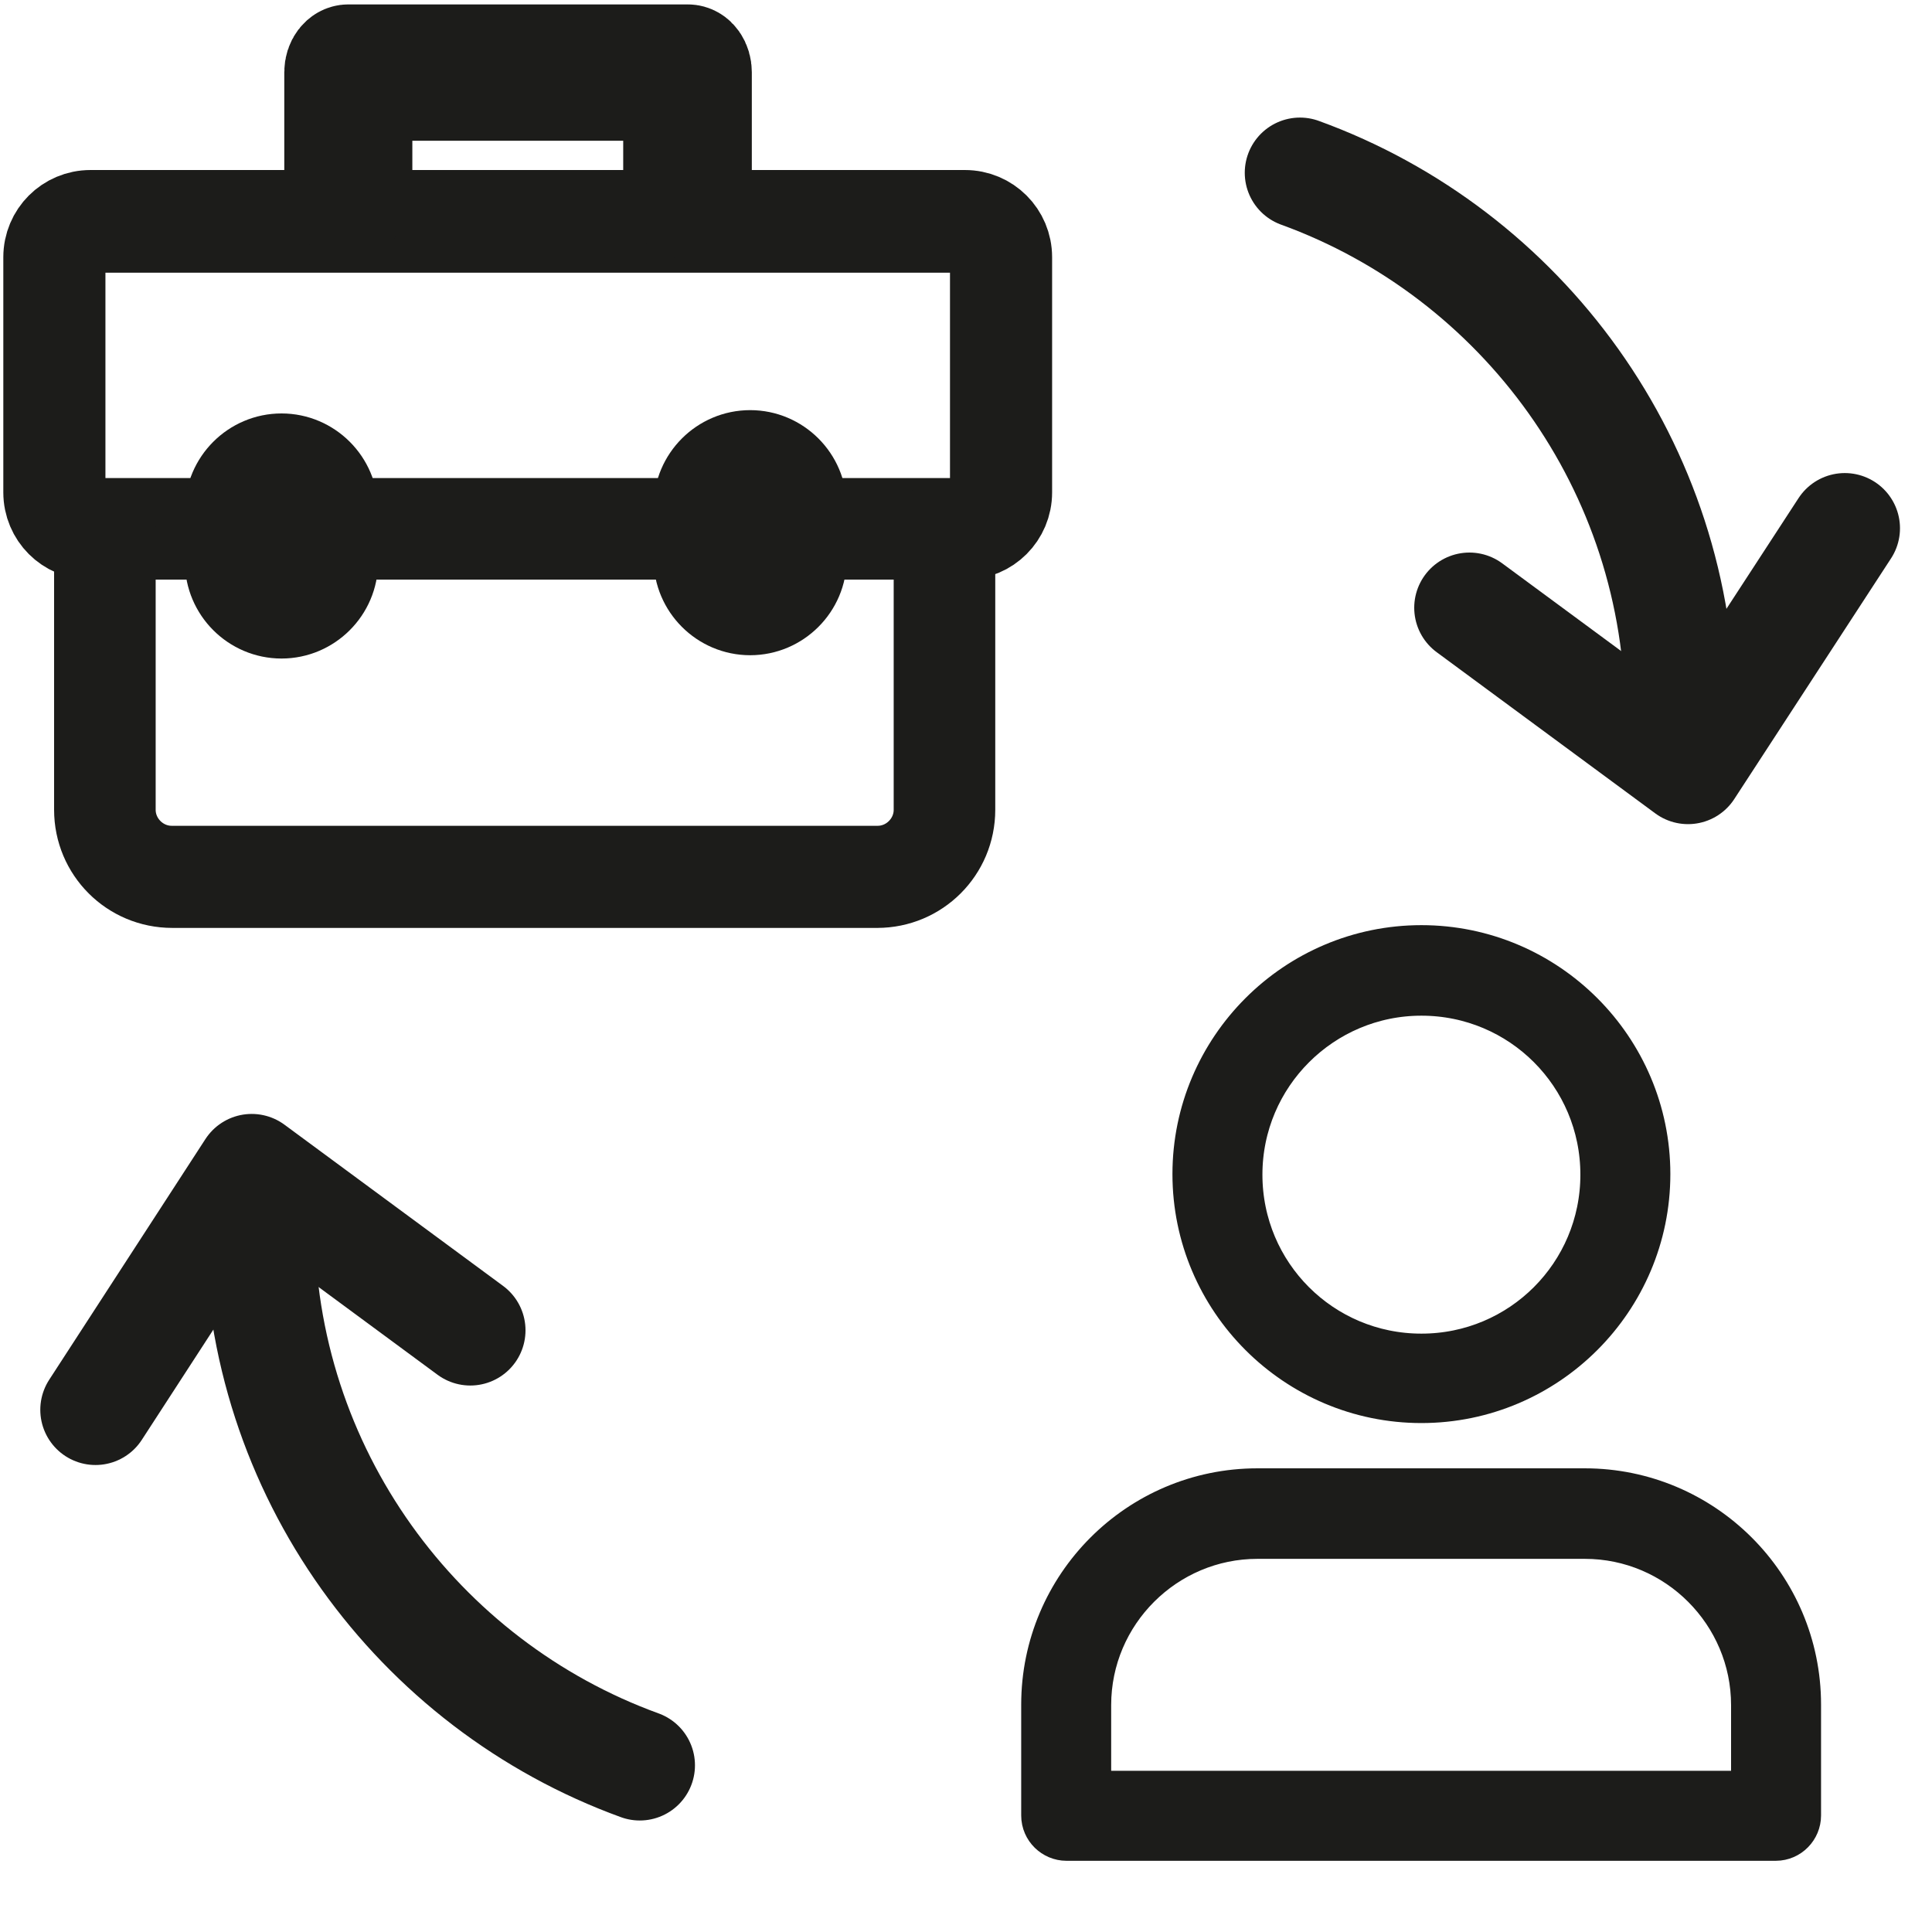
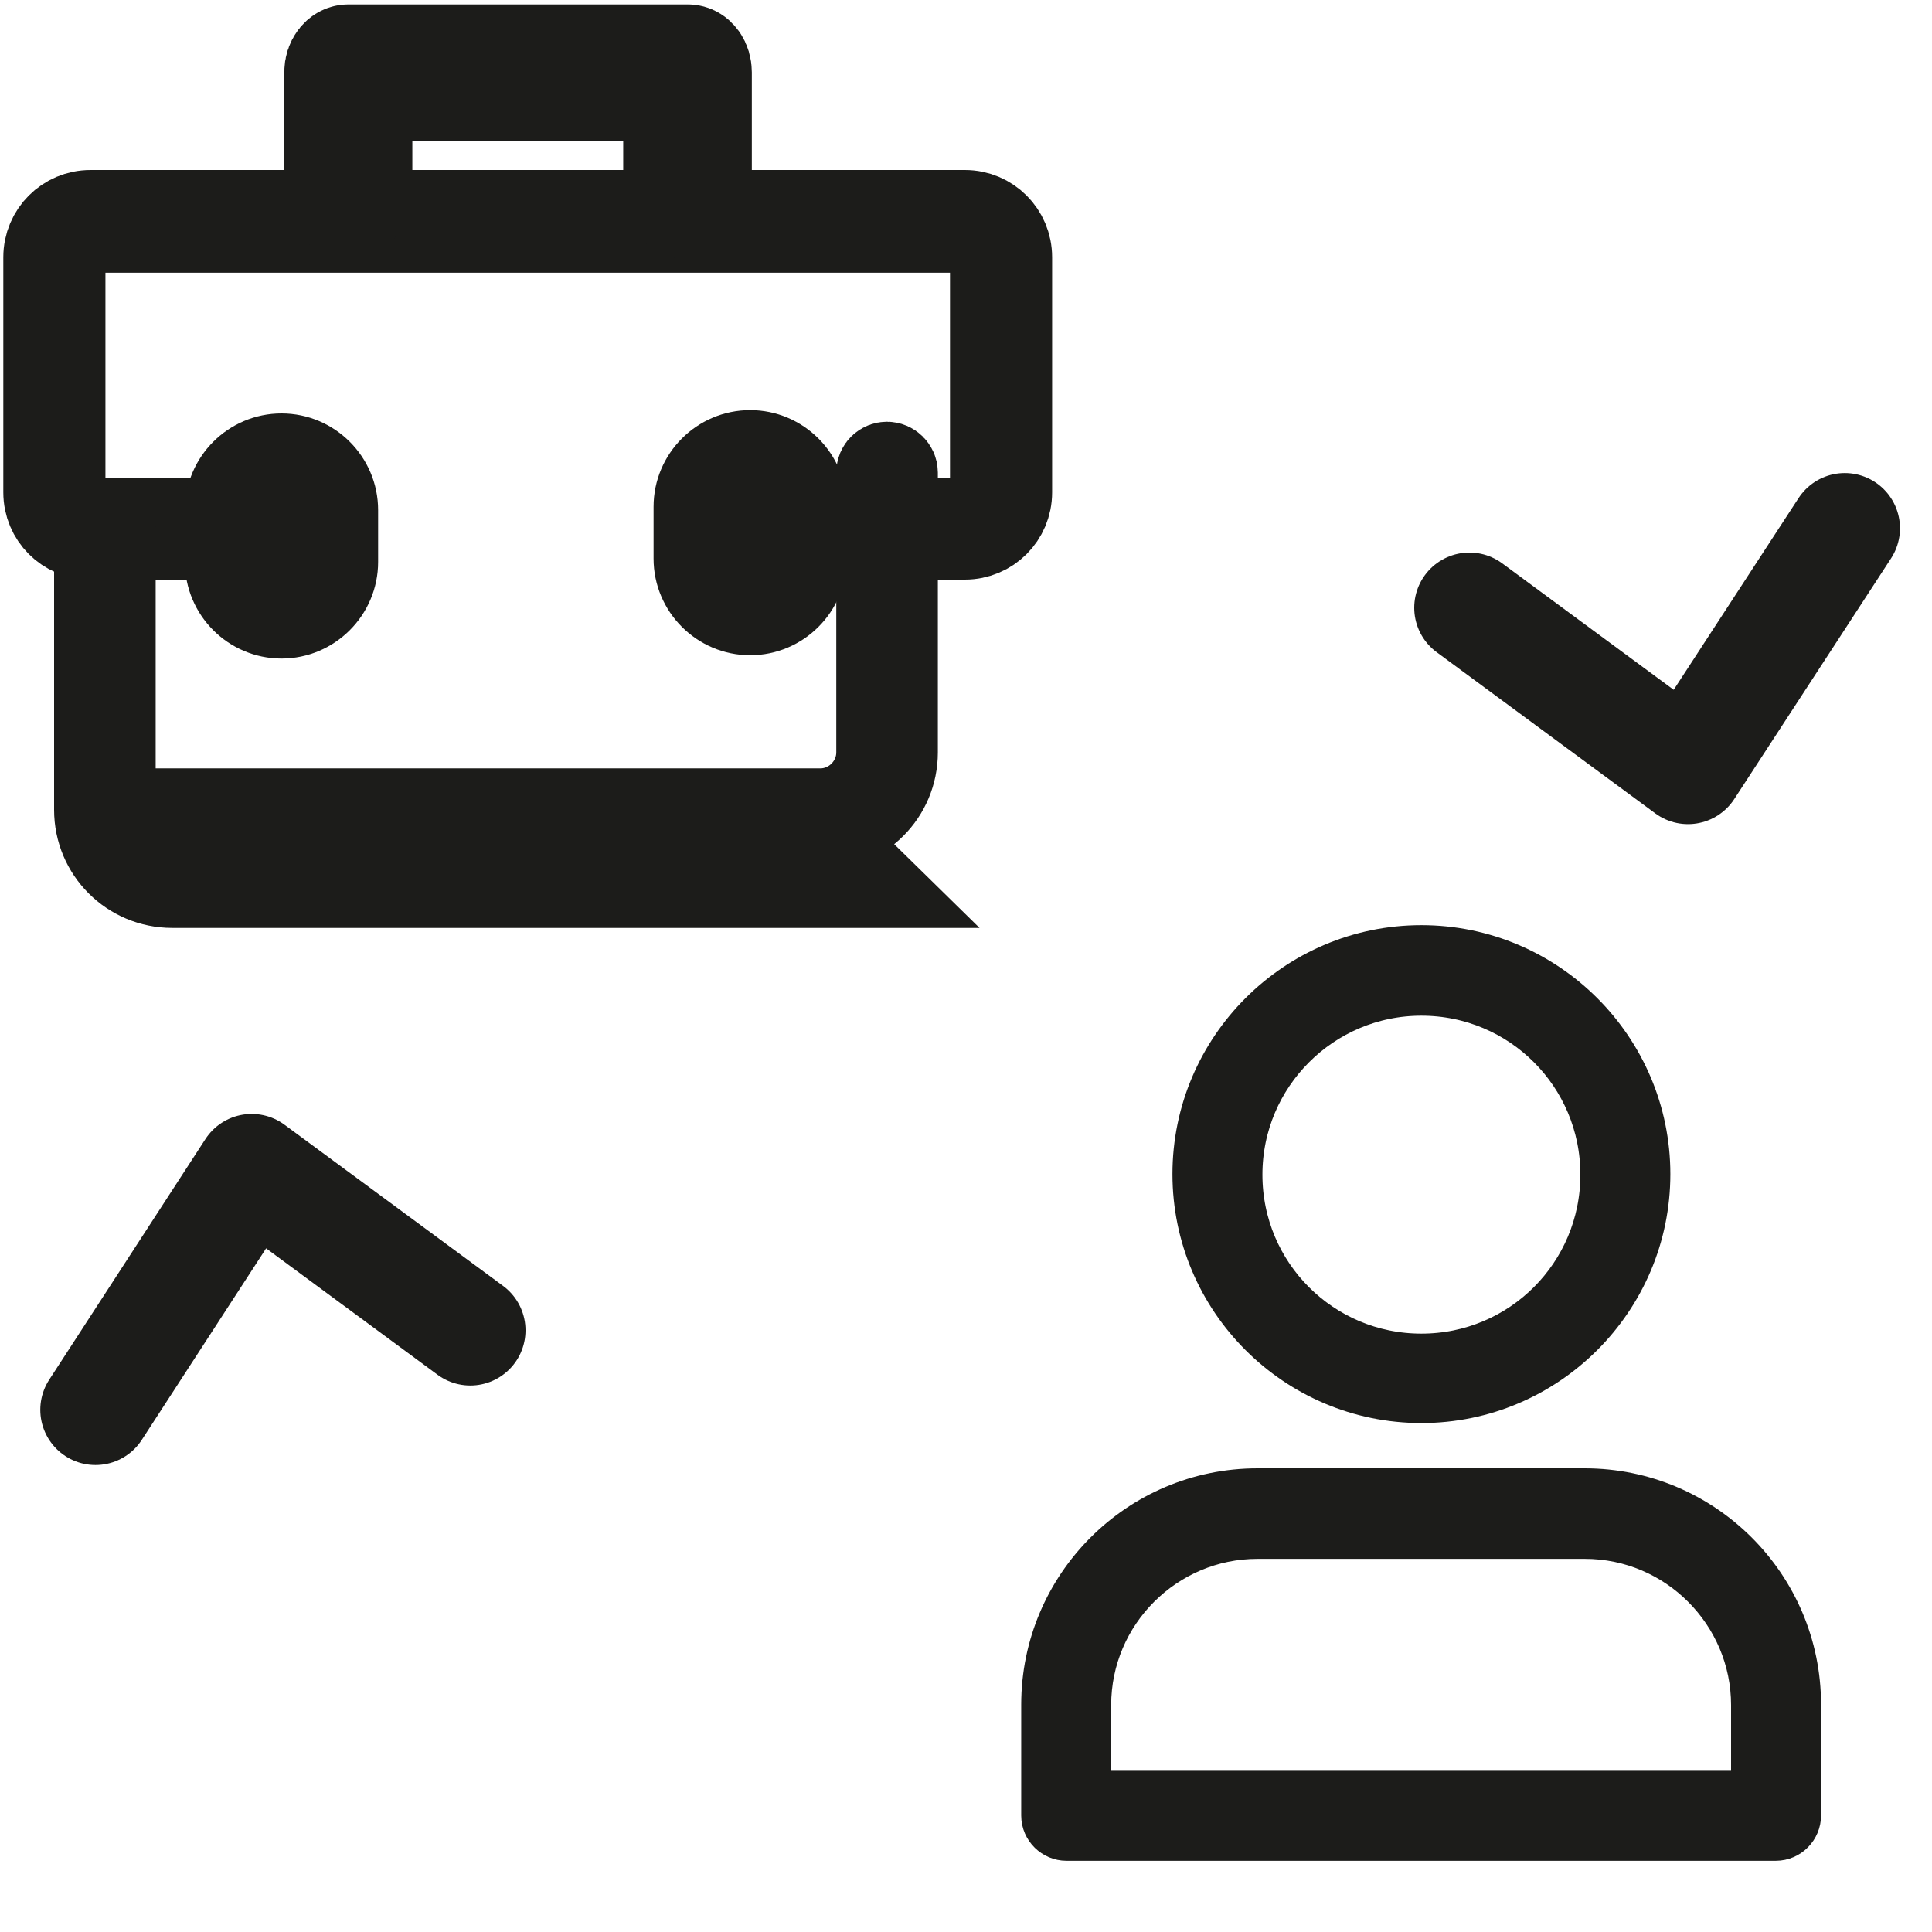
<svg xmlns="http://www.w3.org/2000/svg" id="Layer_1" viewBox="0 0 35 35">
  <defs>
    <style>.cls-1,.cls-2,.cls-3{fill:none;}.cls-2,.cls-4,.cls-5,.cls-6{stroke-miterlimit:10;}.cls-2,.cls-4,.cls-5,.cls-6,.cls-3{stroke:#1c1c1a;}.cls-2,.cls-3{stroke-linecap:round;stroke-width:2px;}.cls-4{stroke-width:1.94px;}.cls-6{stroke-width:1.5px;}.cls-3{stroke-linejoin:round;}</style>
  </defs>
-   <path class="cls-6" d="M12.74,9.75h-6.74c-.1,0-.17-.08-.17-.17s.08-.17.17-.17h6.74c.1,0,.17.08.17.17s-.08.17-.17.17Z" />
  <path class="cls-6" d="M17.48,9.75h-3.04c-.1,0-.17-.08-.17-.17s.08-.17.17-.17h3.04c.27,0,.48-.22.48-.48v-4.26c0-.27-.22-.48-.48-.48H1.64c-.27,0-.48.22-.48.48v4.26c0,.27.22.48.48.48h2.56c.1,0,.17.08.17.17s-.08.17-.17.17H1.64c-.46,0-.83-.37-.83-.83v-4.26c0-.46.37-.83.83-.83h15.84c.46,0,.83.37.83.83v4.26c0,.46-.37.83-.83.83Z" />
-   <path class="cls-6" d="M15.91,16.06H3.12c-.77,0-1.39-.62-1.39-1.39v-5.07c0-.1.08-.17.17-.17s.17.08.17.17v5.07c0,.57.47,1.04,1.04,1.04h12.79c.57,0,1.04-.47,1.04-1.04v-5.07c0-.1.08-.17.17-.17s.17.08.17.17v5.07c0,.77-.62,1.39-1.39,1.39Z" />
+   <path class="cls-6" d="M15.91,16.06H3.12c-.77,0-1.39-.62-1.39-1.39v-5.07c0-.1.08-.17.17-.17s.17.08.17.17v5.07h12.79c.57,0,1.04-.47,1.04-1.04v-5.07c0-.1.08-.17.17-.17s.17.08.17.17v5.07c0,.77-.62,1.39-1.39,1.39Z" />
  <path class="cls-4" d="M12.45,3.72c-.11,0-.19-.12-.19-.26v-1.88h-5.76v1.88c0,.15-.09.26-.19.26s-.19-.12-.19-.26V1.31c0-.15.09-.26.19-.26h6.15c.11,0,.19.12.19.26v2.14c0,.15-.09.26-.19.26Z" />
  <path class="cls-6" d="M5.1,11.18c-.55,0-1-.45-1-1v-.94c0-.55.45-1,1-1s1,.45,1,1v.94c0,.55-.45,1-1,1ZM5.1,8.59c-.36,0-.65.29-.65.65v.94c0,.36.29.65.65.65s.65-.29.65-.65v-.94c0-.36-.29-.65-.65-.65Z" />
  <path class="cls-6" d="M13.59,11.12c-.55,0-1-.45-1-1v-.94c0-.55.45-1,1-1s1,.45,1,1v.94c0,.55-.45,1-1,1ZM13.59,8.53c-.36,0-.65.29-.65.65v.94c0,.36.29.65.65.65s.65-.29.65-.65v-.94c0-.36-.29-.65-.65-.65Z" />
-   <path class="cls-2" d="M23.55,3.13c4.02,1.46,6.89,5.32,6.89,9.84" />
  <polyline class="cls-3" points="26.62 11.01 30.58 13.93 33.42 9.57" />
-   <path class="cls-2" d="M11.59,31.98c-4.02-1.46-6.89-5.32-6.89-9.84" />
  <polyline class="cls-3" points="8.52 24.1 4.56 21.18 1.73 25.54" />
  <path class="cls-5" d="M25.75,25.28c-2.21,0-4.01-1.8-4.01-4.01s1.8-4.01,4.01-4.01,4.01,1.8,4.01,4.01-1.8,4.01-4.01,4.01ZM25.75,17.9c-1.86,0-3.38,1.51-3.38,3.38s1.51,3.38,3.38,3.38,3.38-1.51,3.38-3.38-1.51-3.38-3.38-3.38Z" />
  <path class="cls-5" d="M32.17,33.21h-12.85c-.17,0-.32-.14-.32-.32v-2.01c0-2.08,1.69-3.78,3.78-3.78h5.93c2.08,0,3.78,1.69,3.78,3.78v2.01c0,.17-.14.32-.32.32ZM19.64,32.58h12.22v-1.69c0-1.73-1.41-3.15-3.15-3.15h-5.93c-1.73,0-3.15,1.41-3.15,3.15v1.69Z" />
  <rect class="cls-1" width="35" height="35" />
</svg>